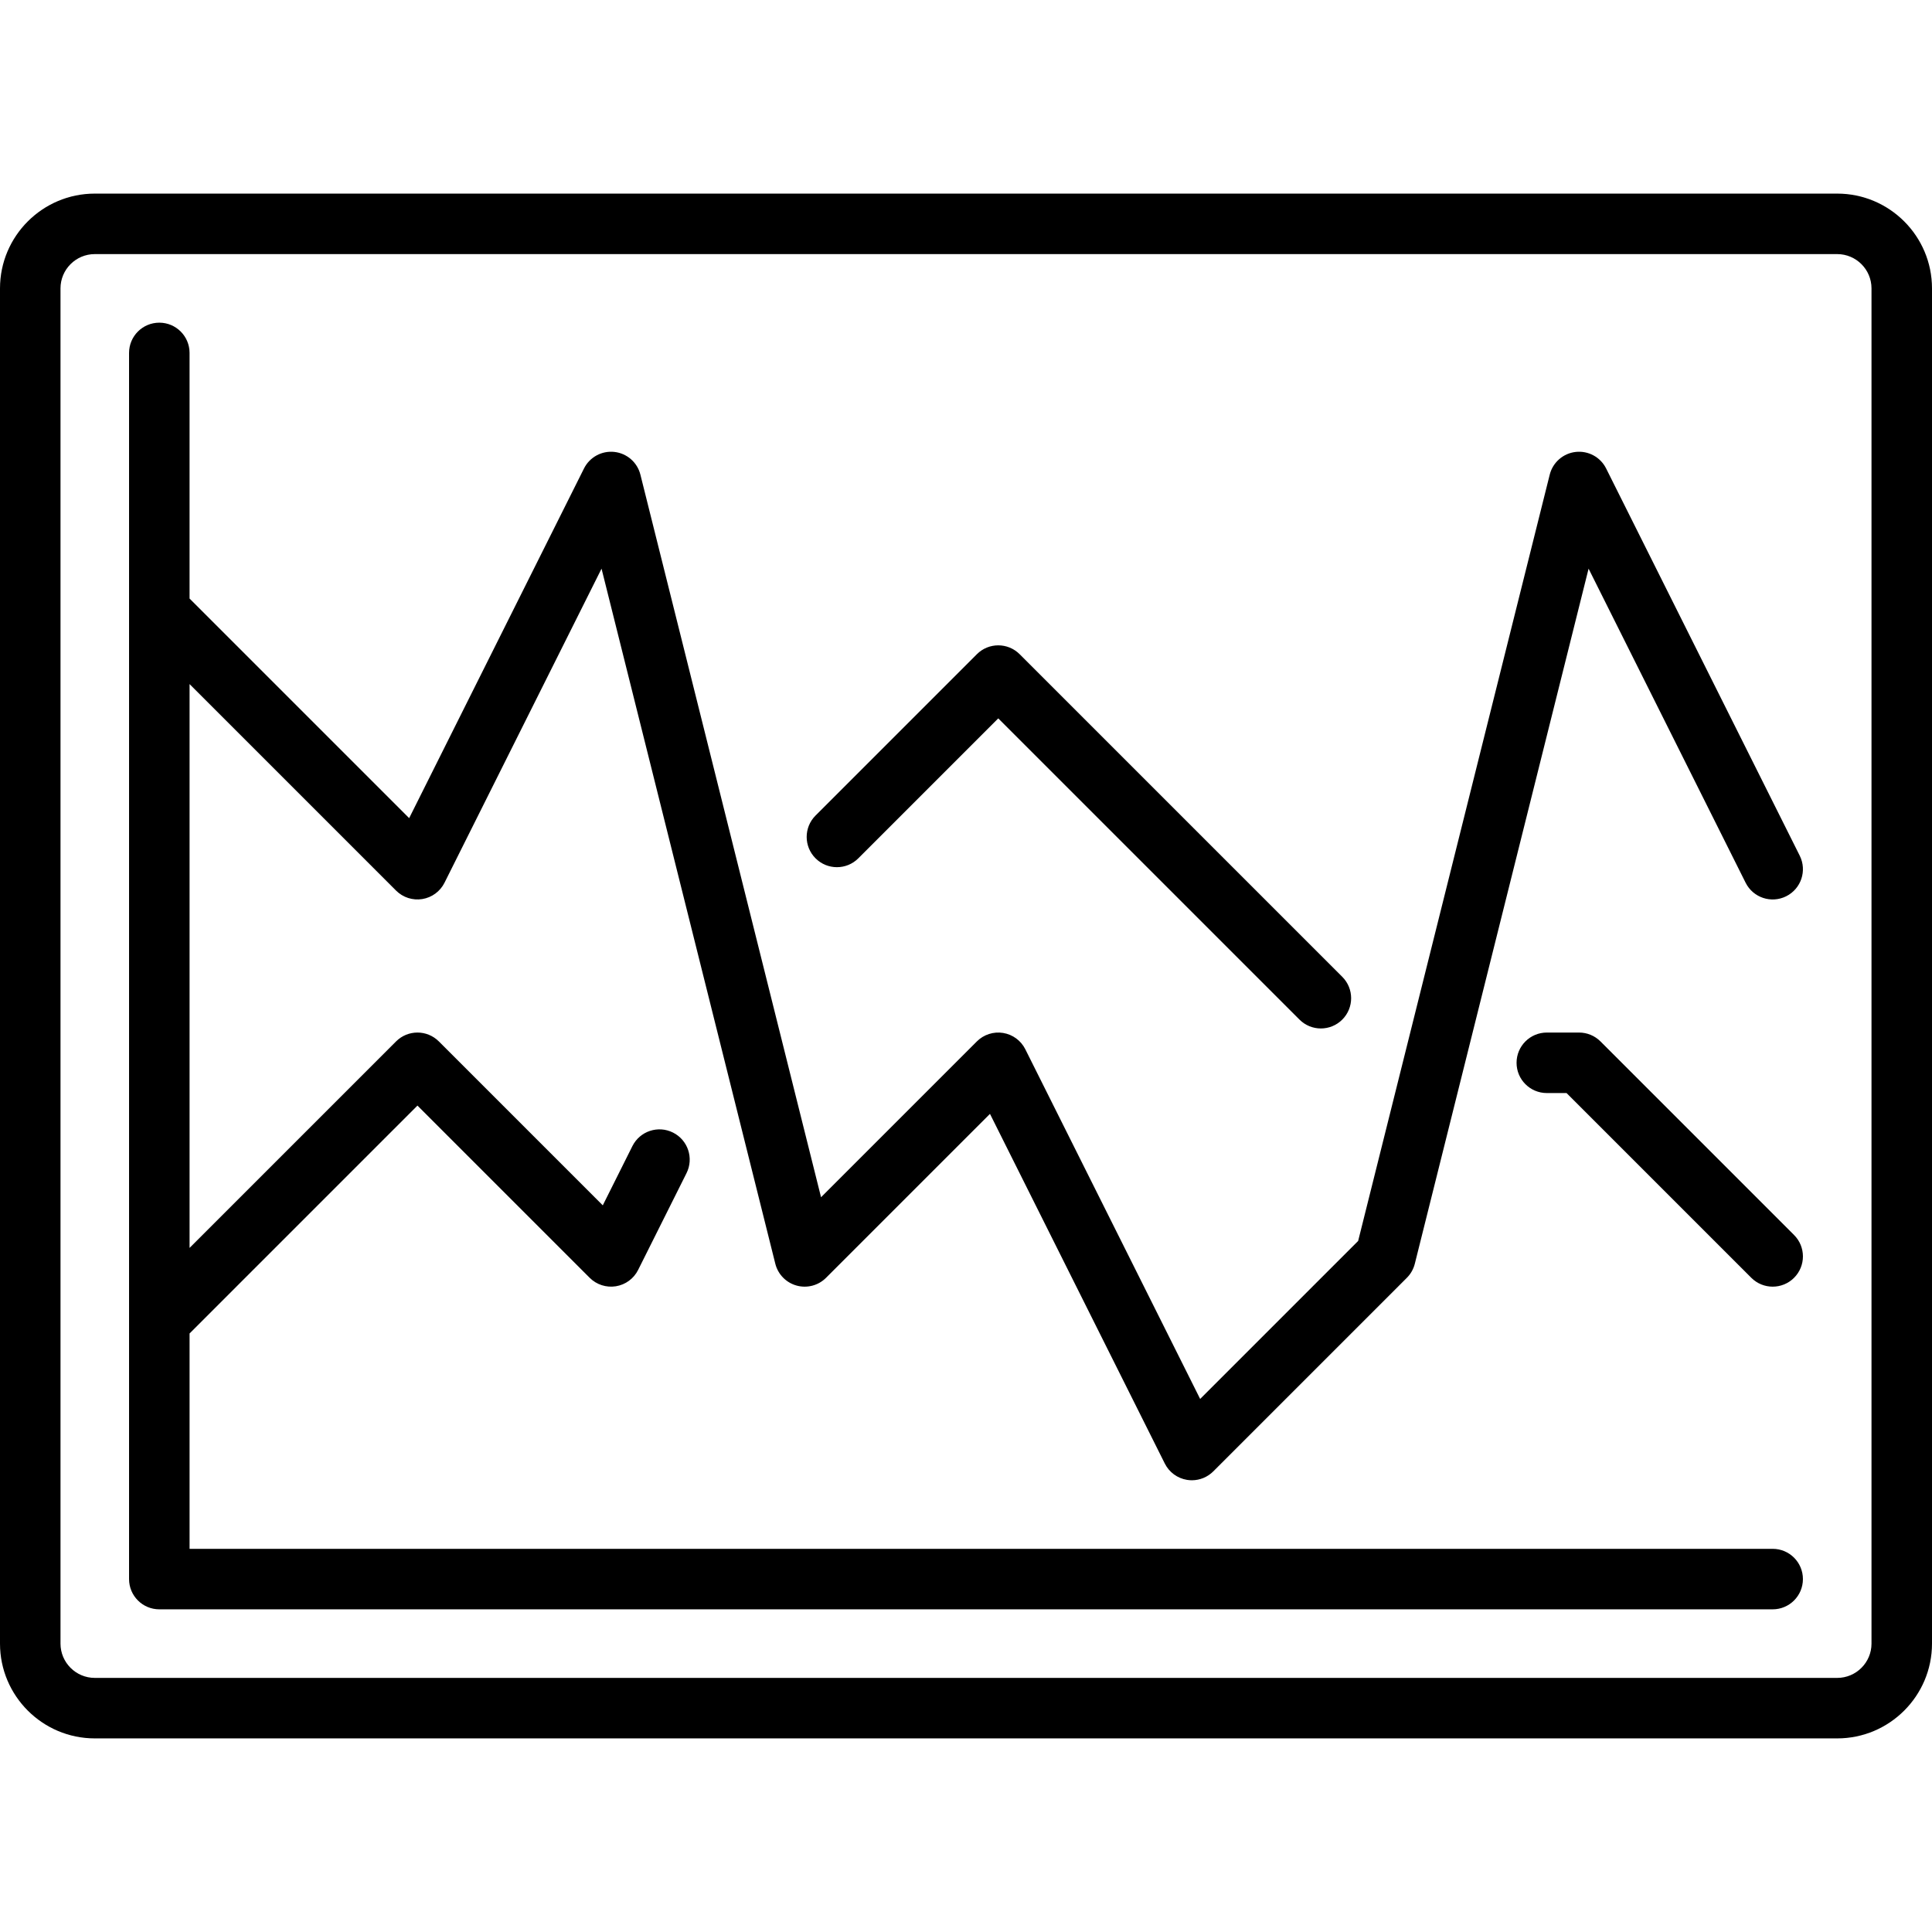
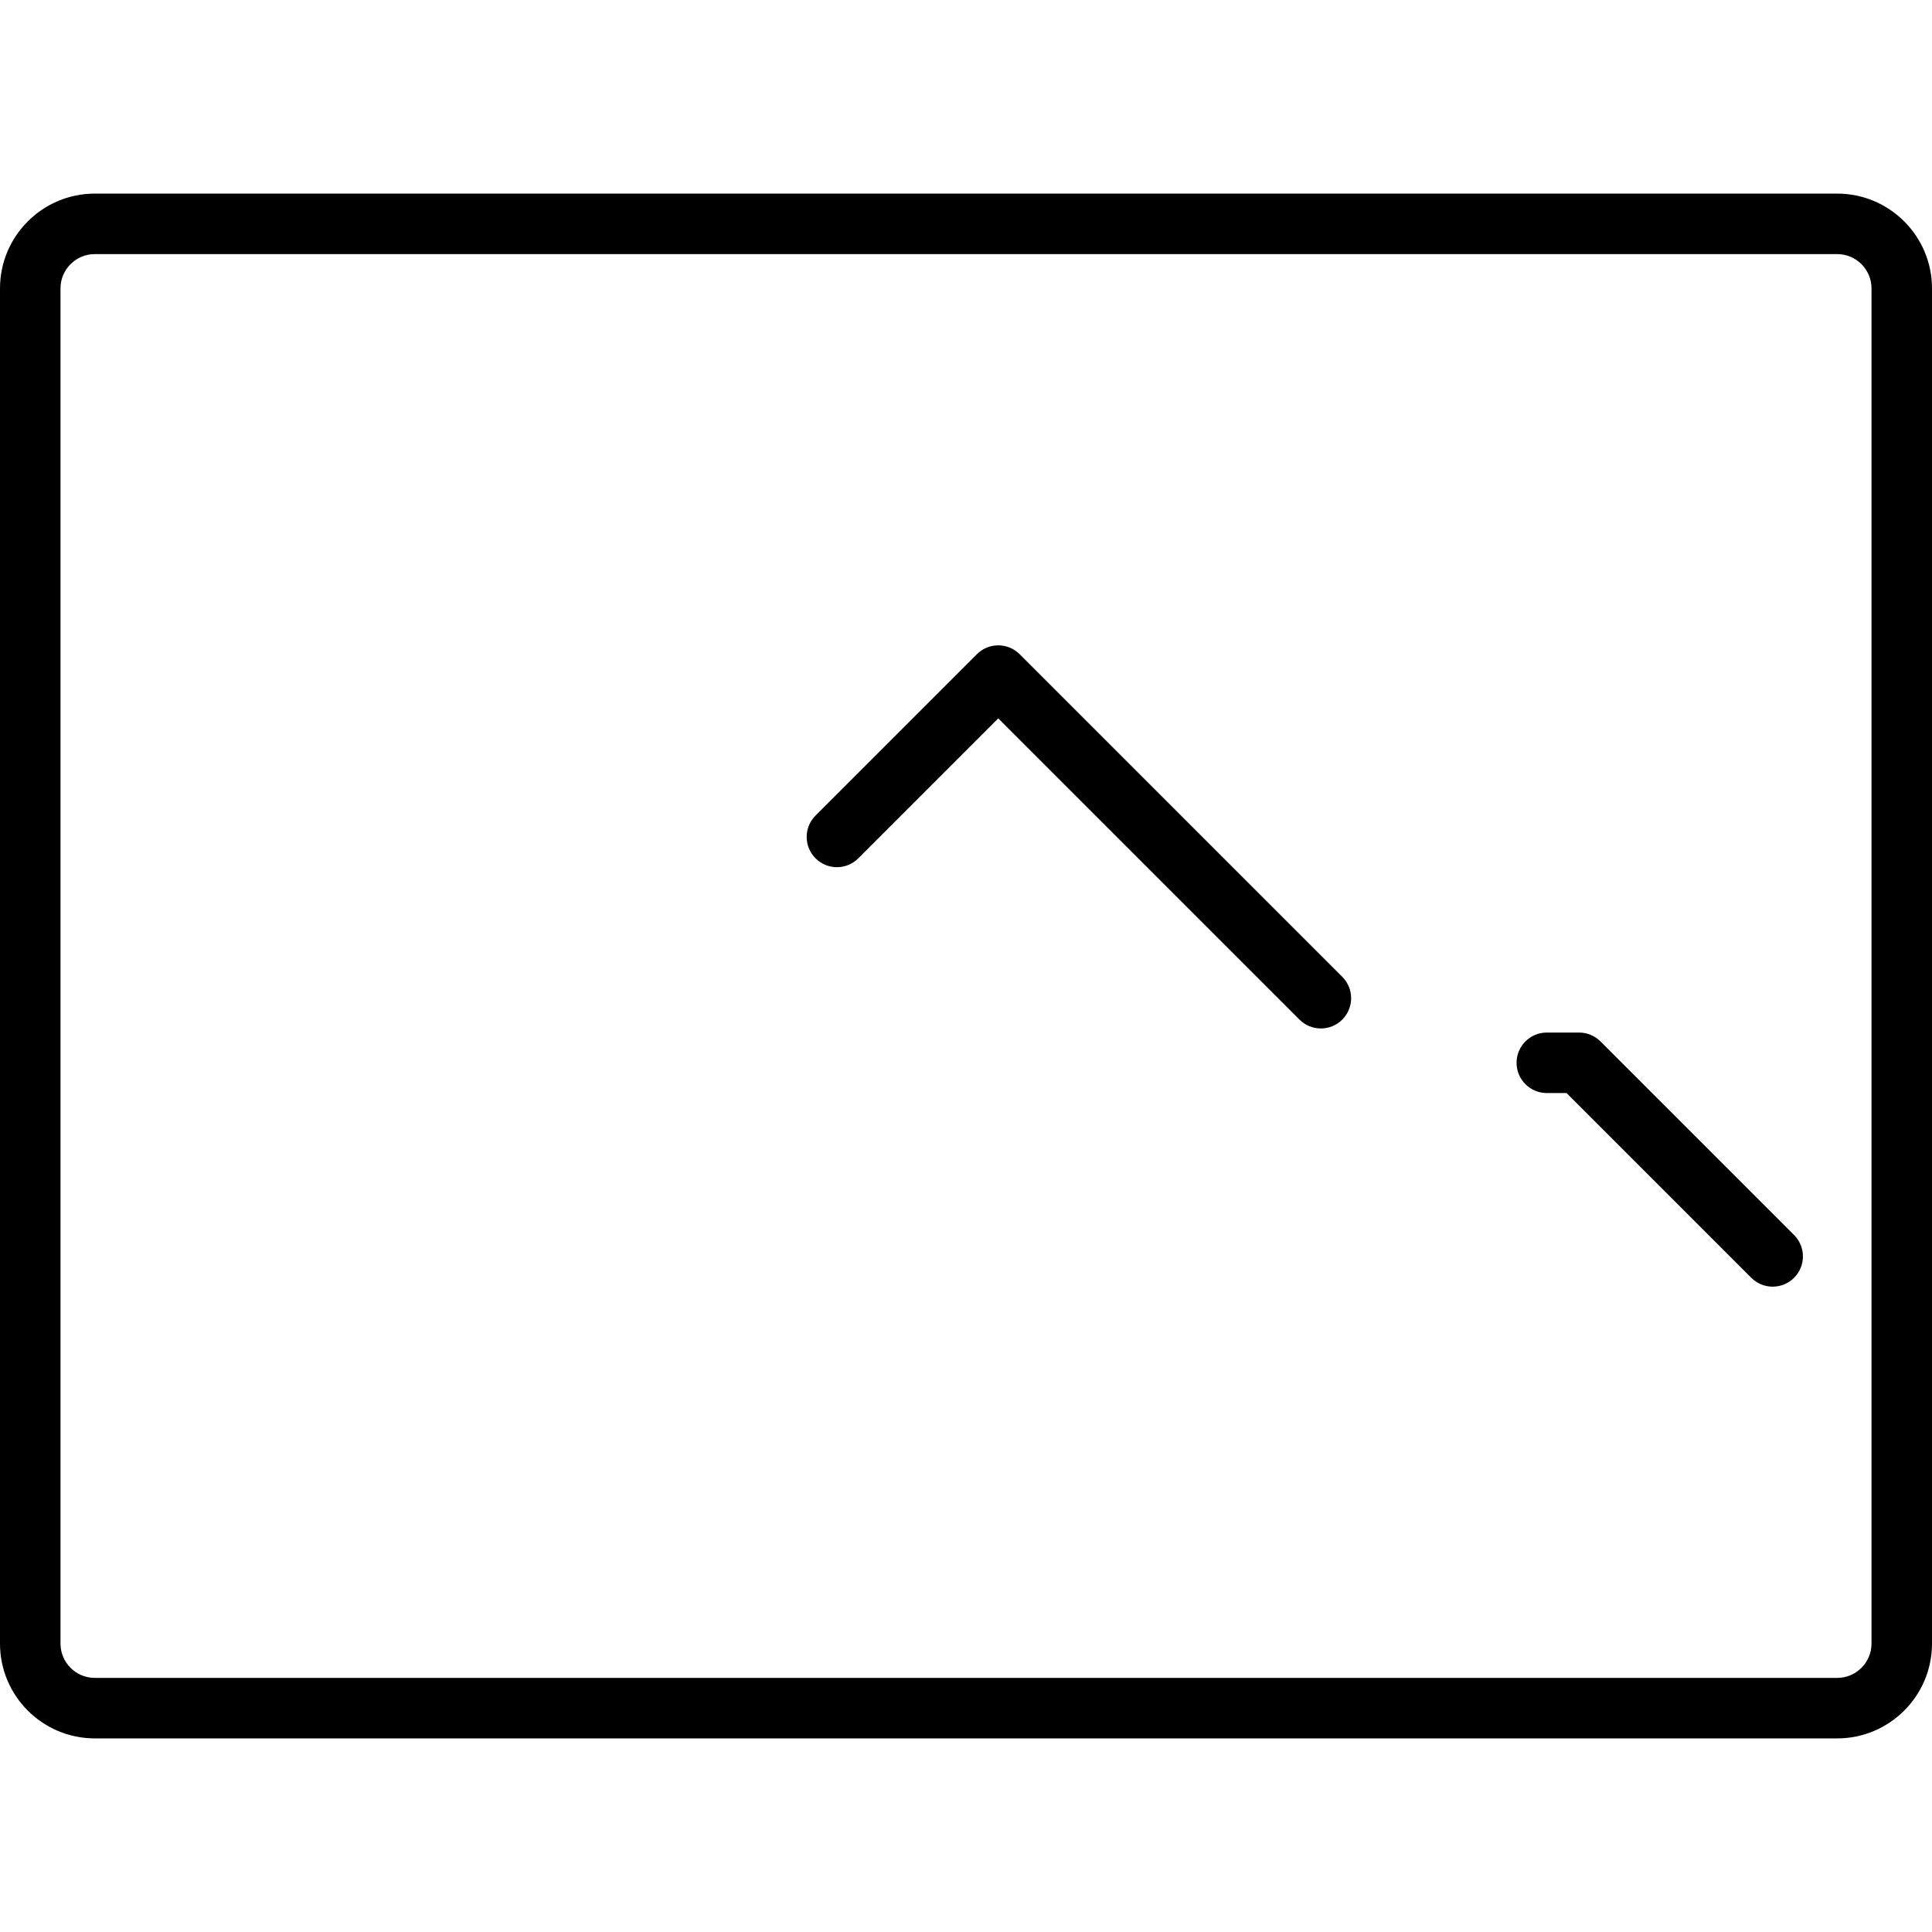
<svg xmlns="http://www.w3.org/2000/svg" fill="#000000" height="800px" width="800px" version="1.1" id="Layer_1" viewBox="0 0 512 512" xml:space="preserve">
  <g>
    <g>
      <path d="M486.881,51.307H25.119C11.268,51.307,0,62.575,0,76.426v359.148c0,13.851,11.268,25.119,25.119,25.119h461.762    c13.851,0,25.119-11.268,25.119-25.119V76.426C512,62.575,500.732,51.307,486.881,51.307z M495.967,435.574    c0,5.01-4.076,9.086-9.086,9.086H25.119c-5.01,0-9.086-4.076-9.086-9.086V76.426c0-5.01,4.076-9.086,9.086-9.086h461.762    c5.01,0,9.086,4.076,9.086,9.086V435.574z" />
    </g>
  </g>
  <g>
    <g>
-       <path d="M469.779,410.455H50.238v-57.073l60.393-60.393l45.639,45.639c1.821,1.822,4.411,2.656,6.952,2.245    c2.544-0.413,4.734-2.023,5.886-4.328l12.826-25.65c1.981-3.96,0.375-8.776-3.585-10.755c-3.96-1.982-8.776-0.374-10.755,3.585    l-7.851,15.702L116.3,275.985c-3.131-3.131-8.207-3.131-11.337,0l-54.725,54.724V181.291l54.724,54.724    c1.822,1.823,4.41,2.656,6.952,2.245c2.544-0.413,4.734-2.023,5.886-4.328l41.615-83.23l46.051,184.203    c0.7,2.803,2.854,5.011,5.637,5.782c2.786,0.773,5.767-0.015,7.808-2.058l43.442-43.442l46.333,92.666    c1.152,2.305,3.342,3.915,5.886,4.328c0.428,0.069,0.857,0.104,1.285,0.104c2.108,0,4.153-0.833,5.668-2.348l51.307-51.307    c1.027-1.027,1.756-2.315,2.109-3.724l46.051-184.203l41.615,83.23c1.98,3.96,6.795,5.567,10.755,3.585    c3.96-1.98,5.566-6.795,3.585-10.755l-51.307-102.614c-1.5-3-4.704-4.748-8.044-4.384c-3.335,0.366-6.088,2.77-6.903,6.024    l-50.768,203.073l-41.872,41.872l-46.333-92.666c-1.152-2.305-3.342-3.915-5.886-4.328c-2.539-0.411-5.131,0.423-6.952,2.245    l-41.295,41.295l-47.874-191.491c-0.813-3.255-3.568-5.659-6.903-6.024c-3.336-0.366-6.545,1.383-8.044,4.384l-46.333,92.666    l-58.197-58.195V93.528c0-4.427-3.589-8.017-8.017-8.017c-4.427,0-8.017,3.589-8.017,8.017v324.944    c0,4.427,3.589,8.017,8.017,8.017h427.557c4.427,0,8.017-3.589,8.017-8.017C477.795,414.044,474.206,410.455,469.779,410.455z" />
-     </g>
+       </g>
  </g>
  <g>
    <g>
      <path d="M475.447,327.292l-51.307-51.307c-1.503-1.504-3.542-2.348-5.668-2.348h-8.551c-4.427,0-8.017,3.589-8.017,8.017    s3.589,8.017,8.017,8.017h5.231l48.959,48.959c1.565,1.565,3.617,2.348,5.668,2.348s4.103-0.782,5.668-2.348    C478.578,335.498,478.578,330.422,475.447,327.292z" />
    </g>
  </g>
  <g>
    <g>
      <path d="M355.716,258.868l-85.497-85.497c-3.131-3.131-8.207-3.131-11.337,0l-42.756,42.756c-3.131,3.131-3.131,8.207,0,11.337    c3.13,3.131,8.207,3.131,11.337,0l37.087-37.087l79.828,79.828c1.565,1.565,3.617,2.348,5.668,2.348s4.103-0.782,5.668-2.348    C358.847,267.074,358.847,261.998,355.716,258.868z" />
    </g>
  </g>
</svg>